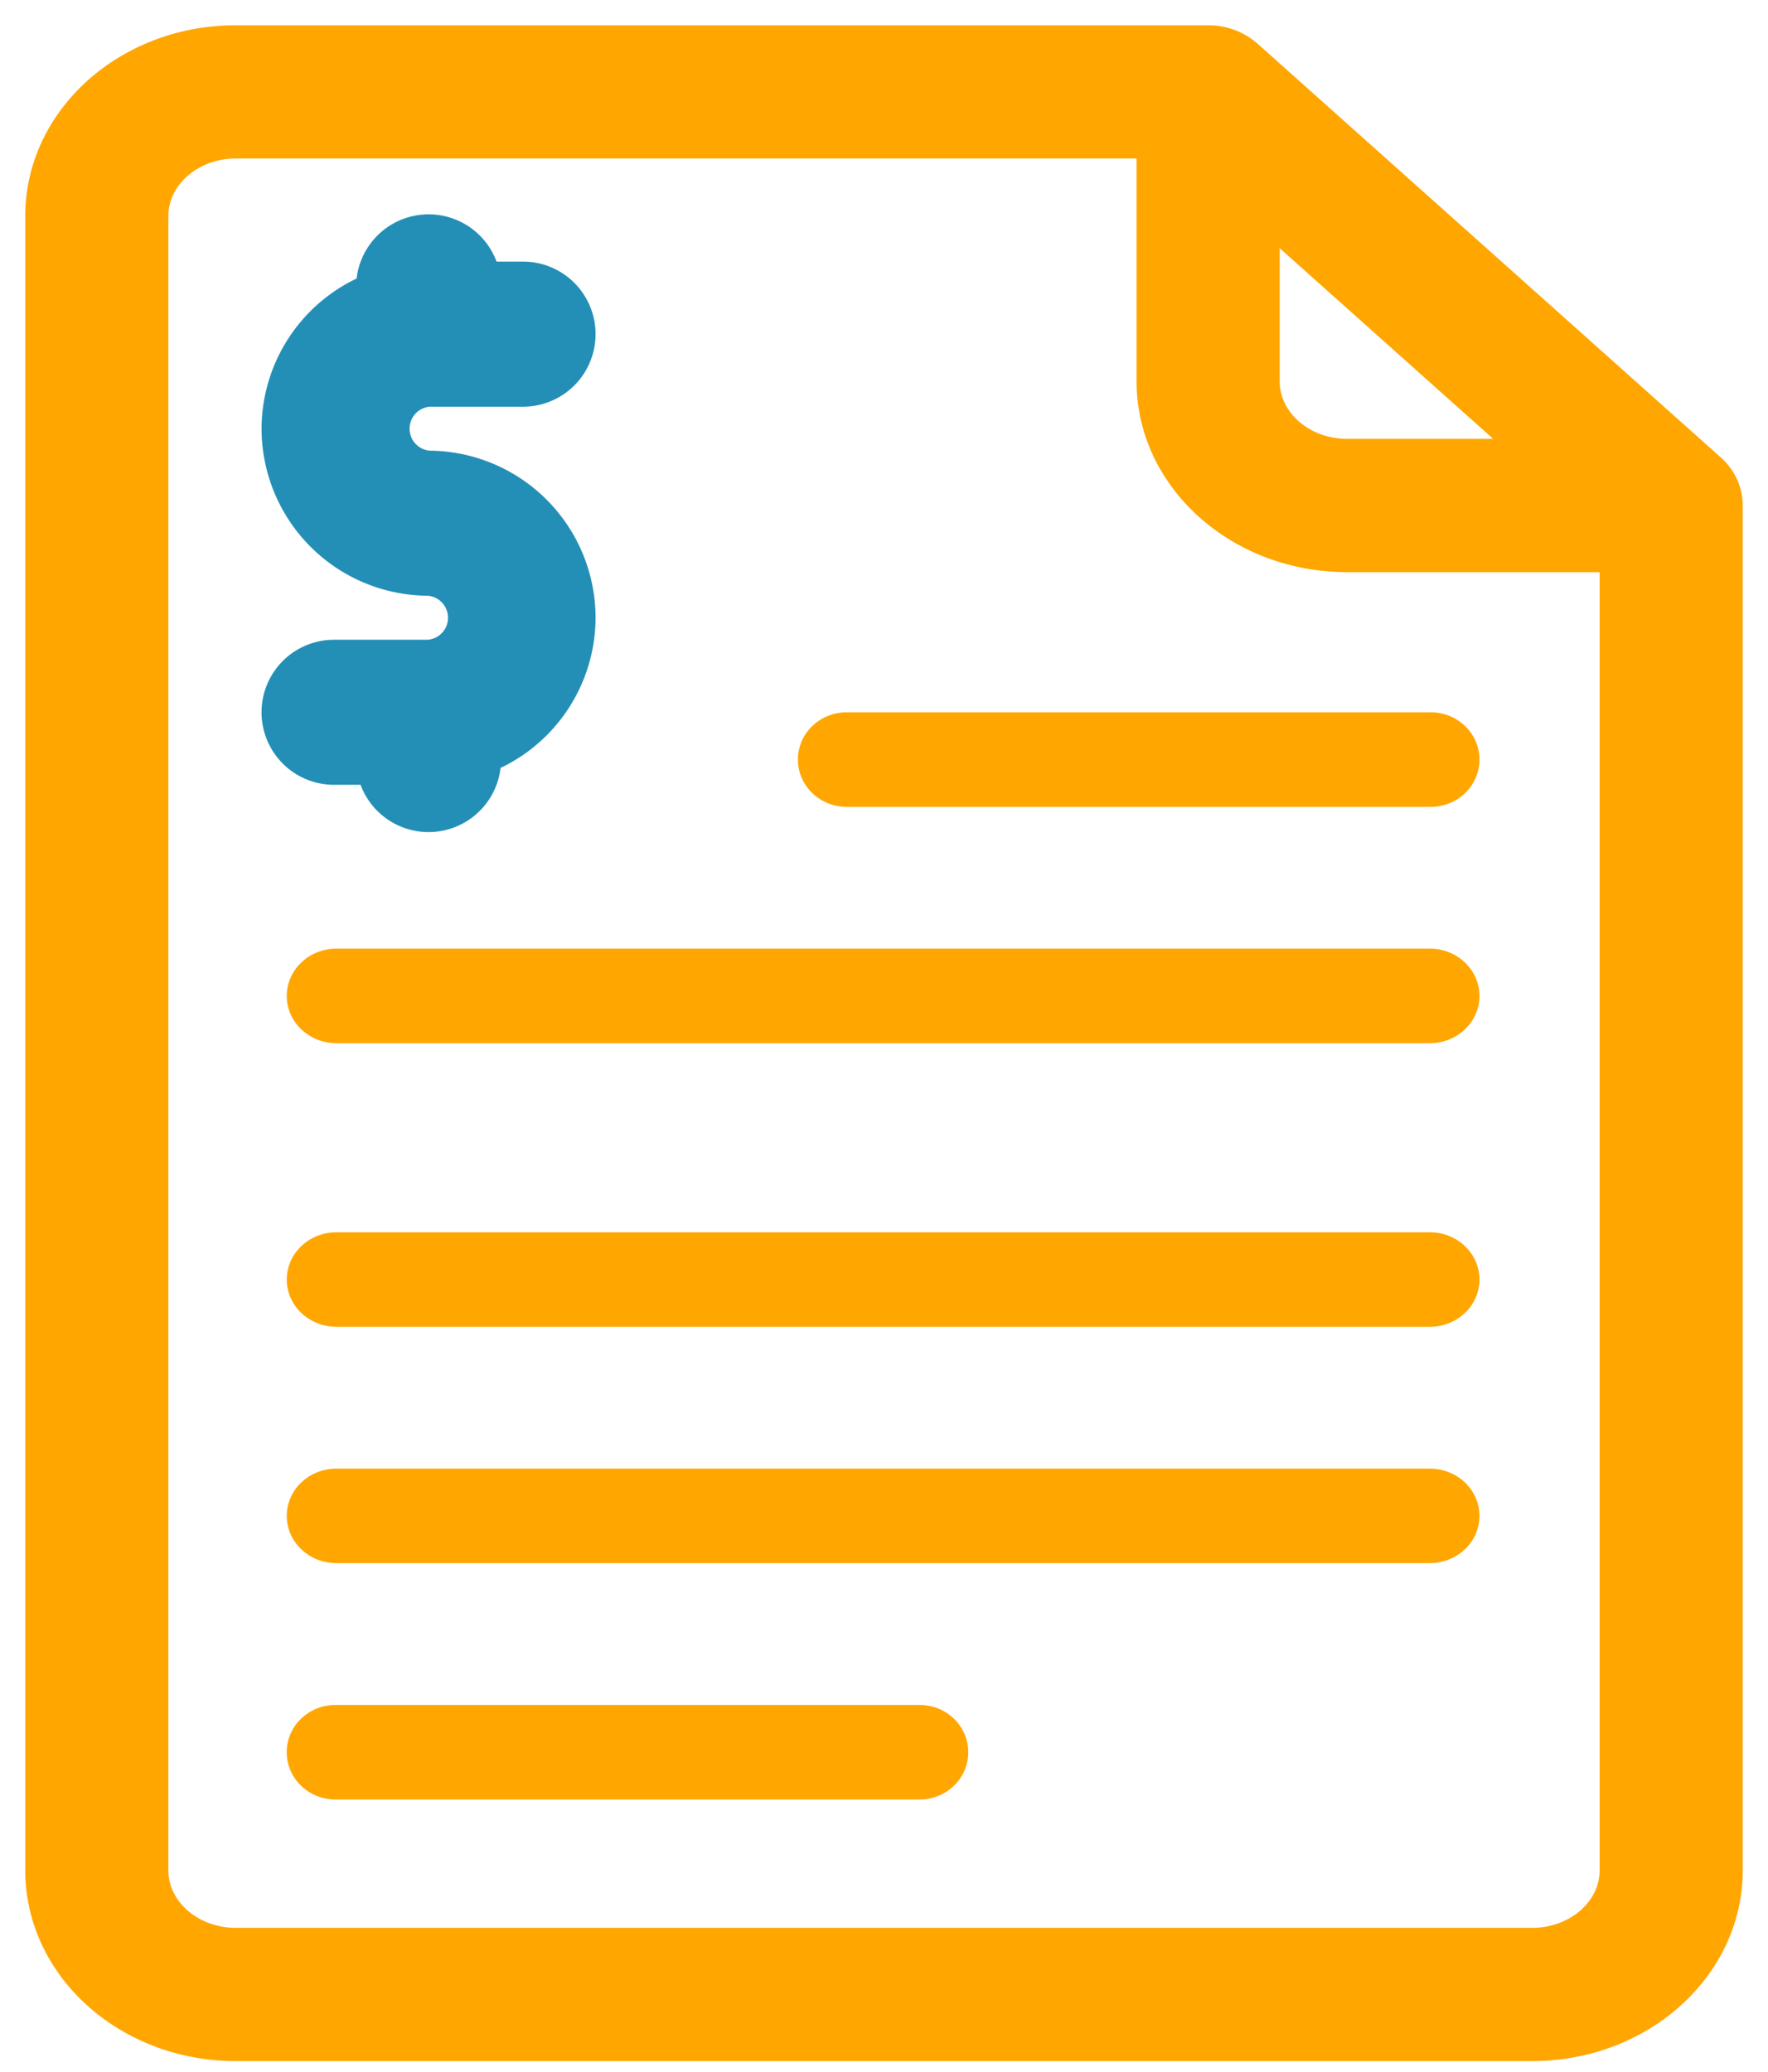
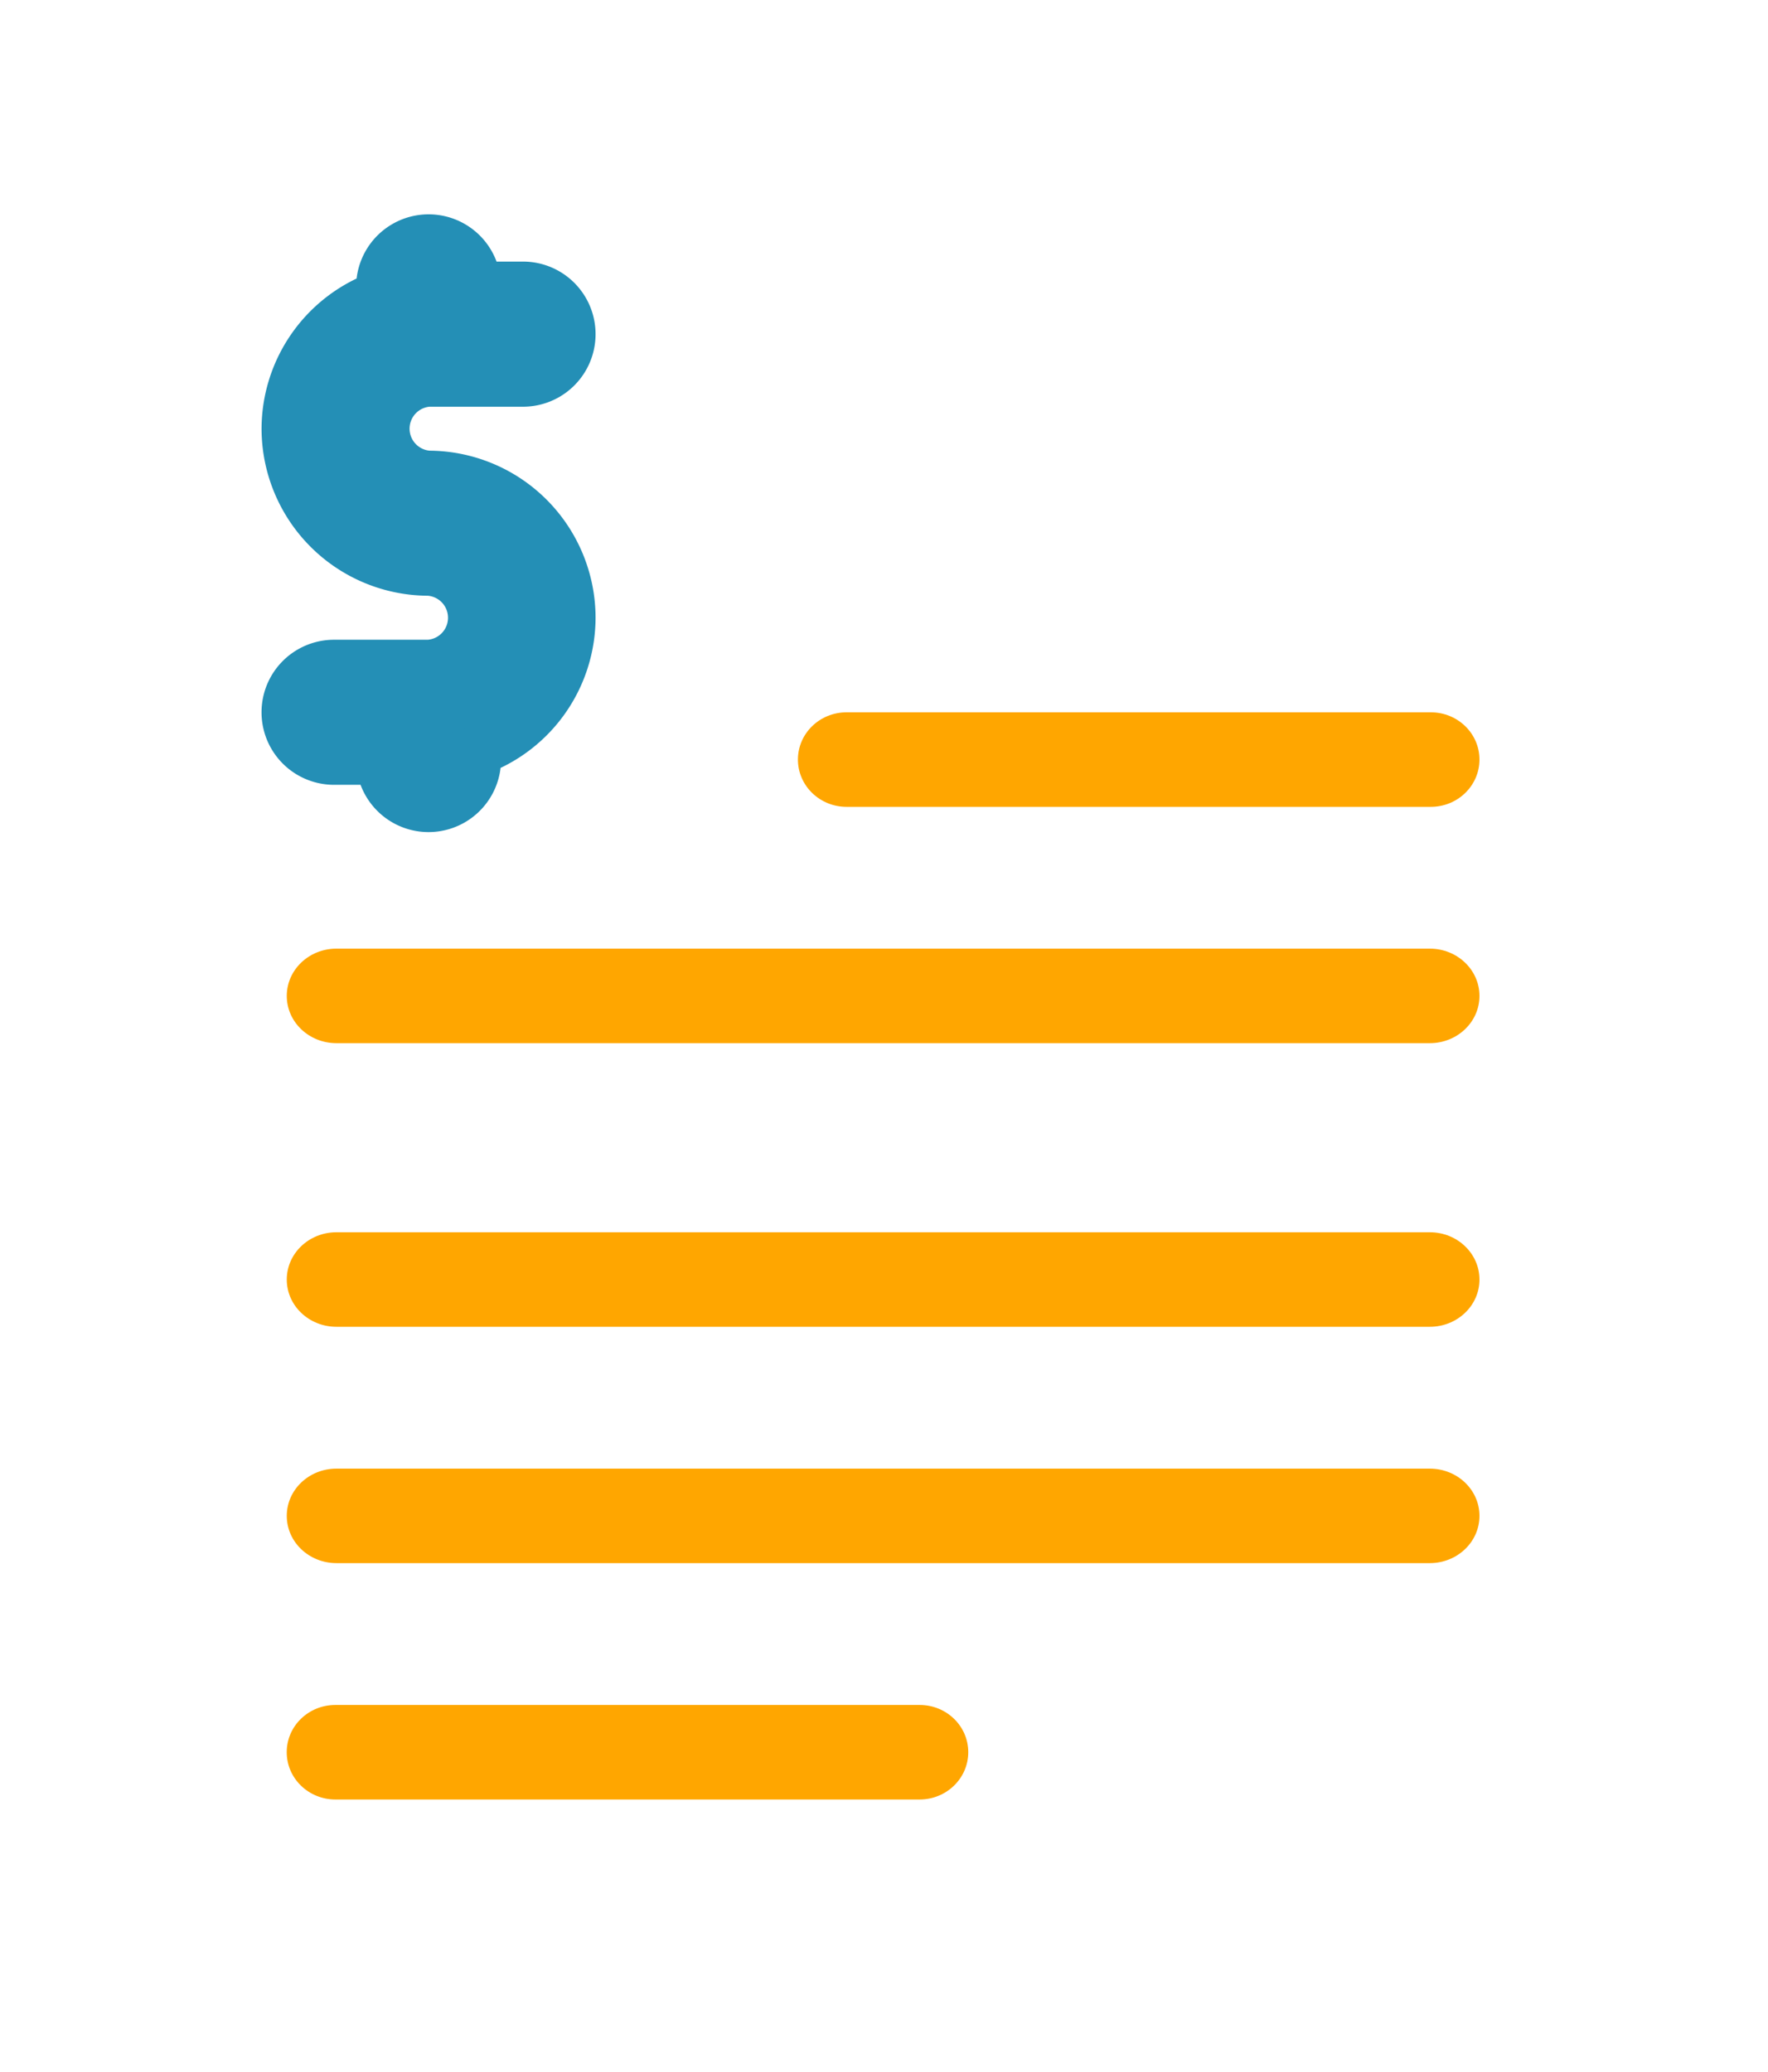
<svg xmlns="http://www.w3.org/2000/svg" width="35" height="41" viewBox="0 0 35 41">
  <g fill="none" fill-rule="nonzero">
-     <path fill="#FFA600" stroke="#FFA600" d="M33.731 9.425L24.565 1.24a.975.975 0 0 0-.648-.24H4.667C2.645 1 1 2.468 1 4.274v32.742c0 1.806 1.645 3.274 3.667 3.274h25.666c2.022 0 3.667-1.468 3.667-3.274V10.004a.776.776 0 0 0-.269-.579zm-8.898-5.63l6.037 5.39h-4.203c-1.012 0-1.834-.734-1.834-1.637V3.795zm7.334 33.221c0 .903-.822 1.637-1.834 1.637H4.667c-1.012 0-1.834-.734-1.834-1.637V4.274c0-.902.822-1.637 1.834-1.637H23v4.911c0 1.806 1.645 3.275 3.667 3.275h5.5v26.193z" />
    <path fill="#FFA600" d="M28.304 24.387H6.661c-.544 0-.984.419-.984.936 0 .517.44.935.984.935h21.643c.544 0 .984-.418.984-.935 0-.517-.44-.936-.984-.936zM28.304 18.774H6.661c-.544 0-.984.419-.984.936 0 .517.44.935.984.935h21.643c.544 0 .984-.418.984-.935 0-.517-.44-.936-.984-.936zM28.304 29.065H6.661c-.544 0-.984.418-.984.935 0 .517.44.935.984.935h21.643c.544 0 .984-.418.984-.935 0-.517-.44-.935-.984-.935zM18.206 33.742H6.64c-.533 0-.964.418-.964.935 0 .517.431.936.964.936h11.565c.532 0 .963-.419.963-.936 0-.517-.43-.935-.963-.935zM15.796 15.032c0 .517.431.936.964.936h11.564c.533 0 .964-.419.964-.936 0-.517-.431-.935-.964-.935H16.76c-.533 0-.964.418-.964.935z" />
    <path fill="#248FB6" stroke="#248FB6" d="M8.484 13.161H6.613a.935.935 0 1 0 0 1.871h.935a.935.935 0 1 0 1.871 0v-.172a2.802 2.802 0 0 0 1.871-2.634 2.81 2.81 0 0 0-2.806-2.807.937.937 0 0 1 0-1.87h1.87a.935.935 0 1 0 0-1.872H9.42a.935.935 0 1 0-1.87 0v.173a2.802 2.802 0 0 0-1.872 2.634 2.81 2.81 0 0 0 2.807 2.806.937.937 0 0 1 0 1.871z" />
  </g>
</svg>